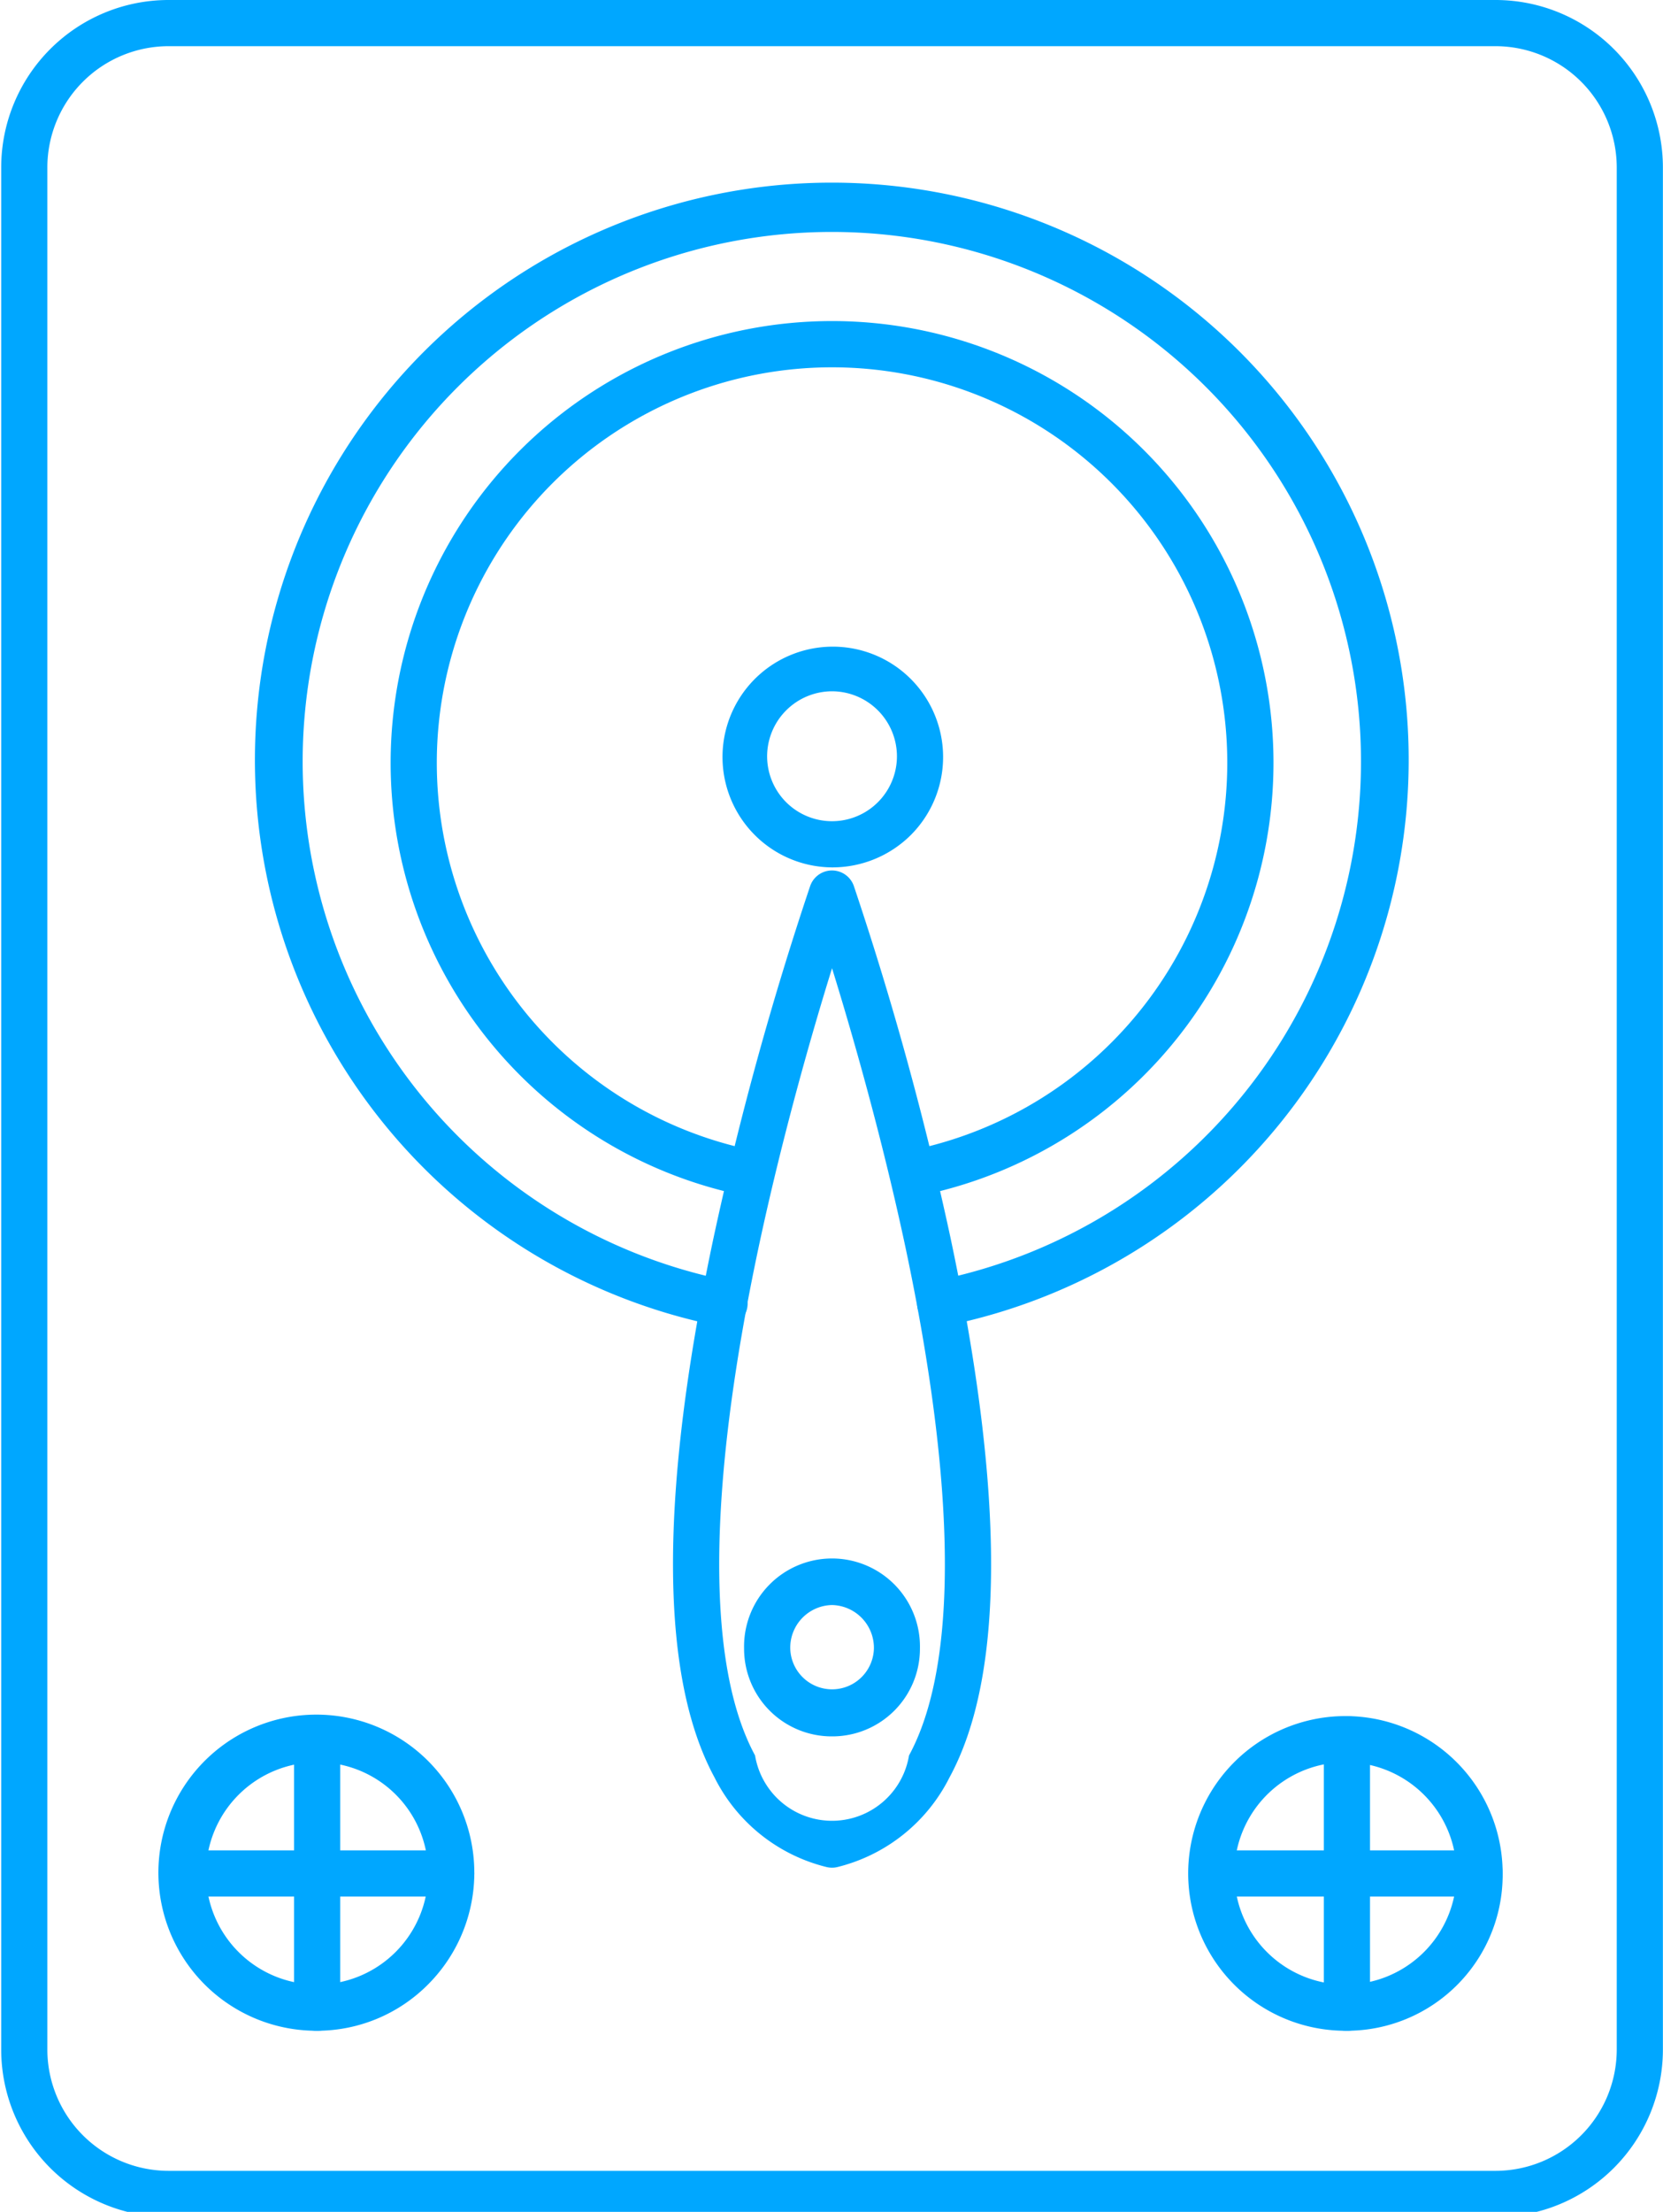
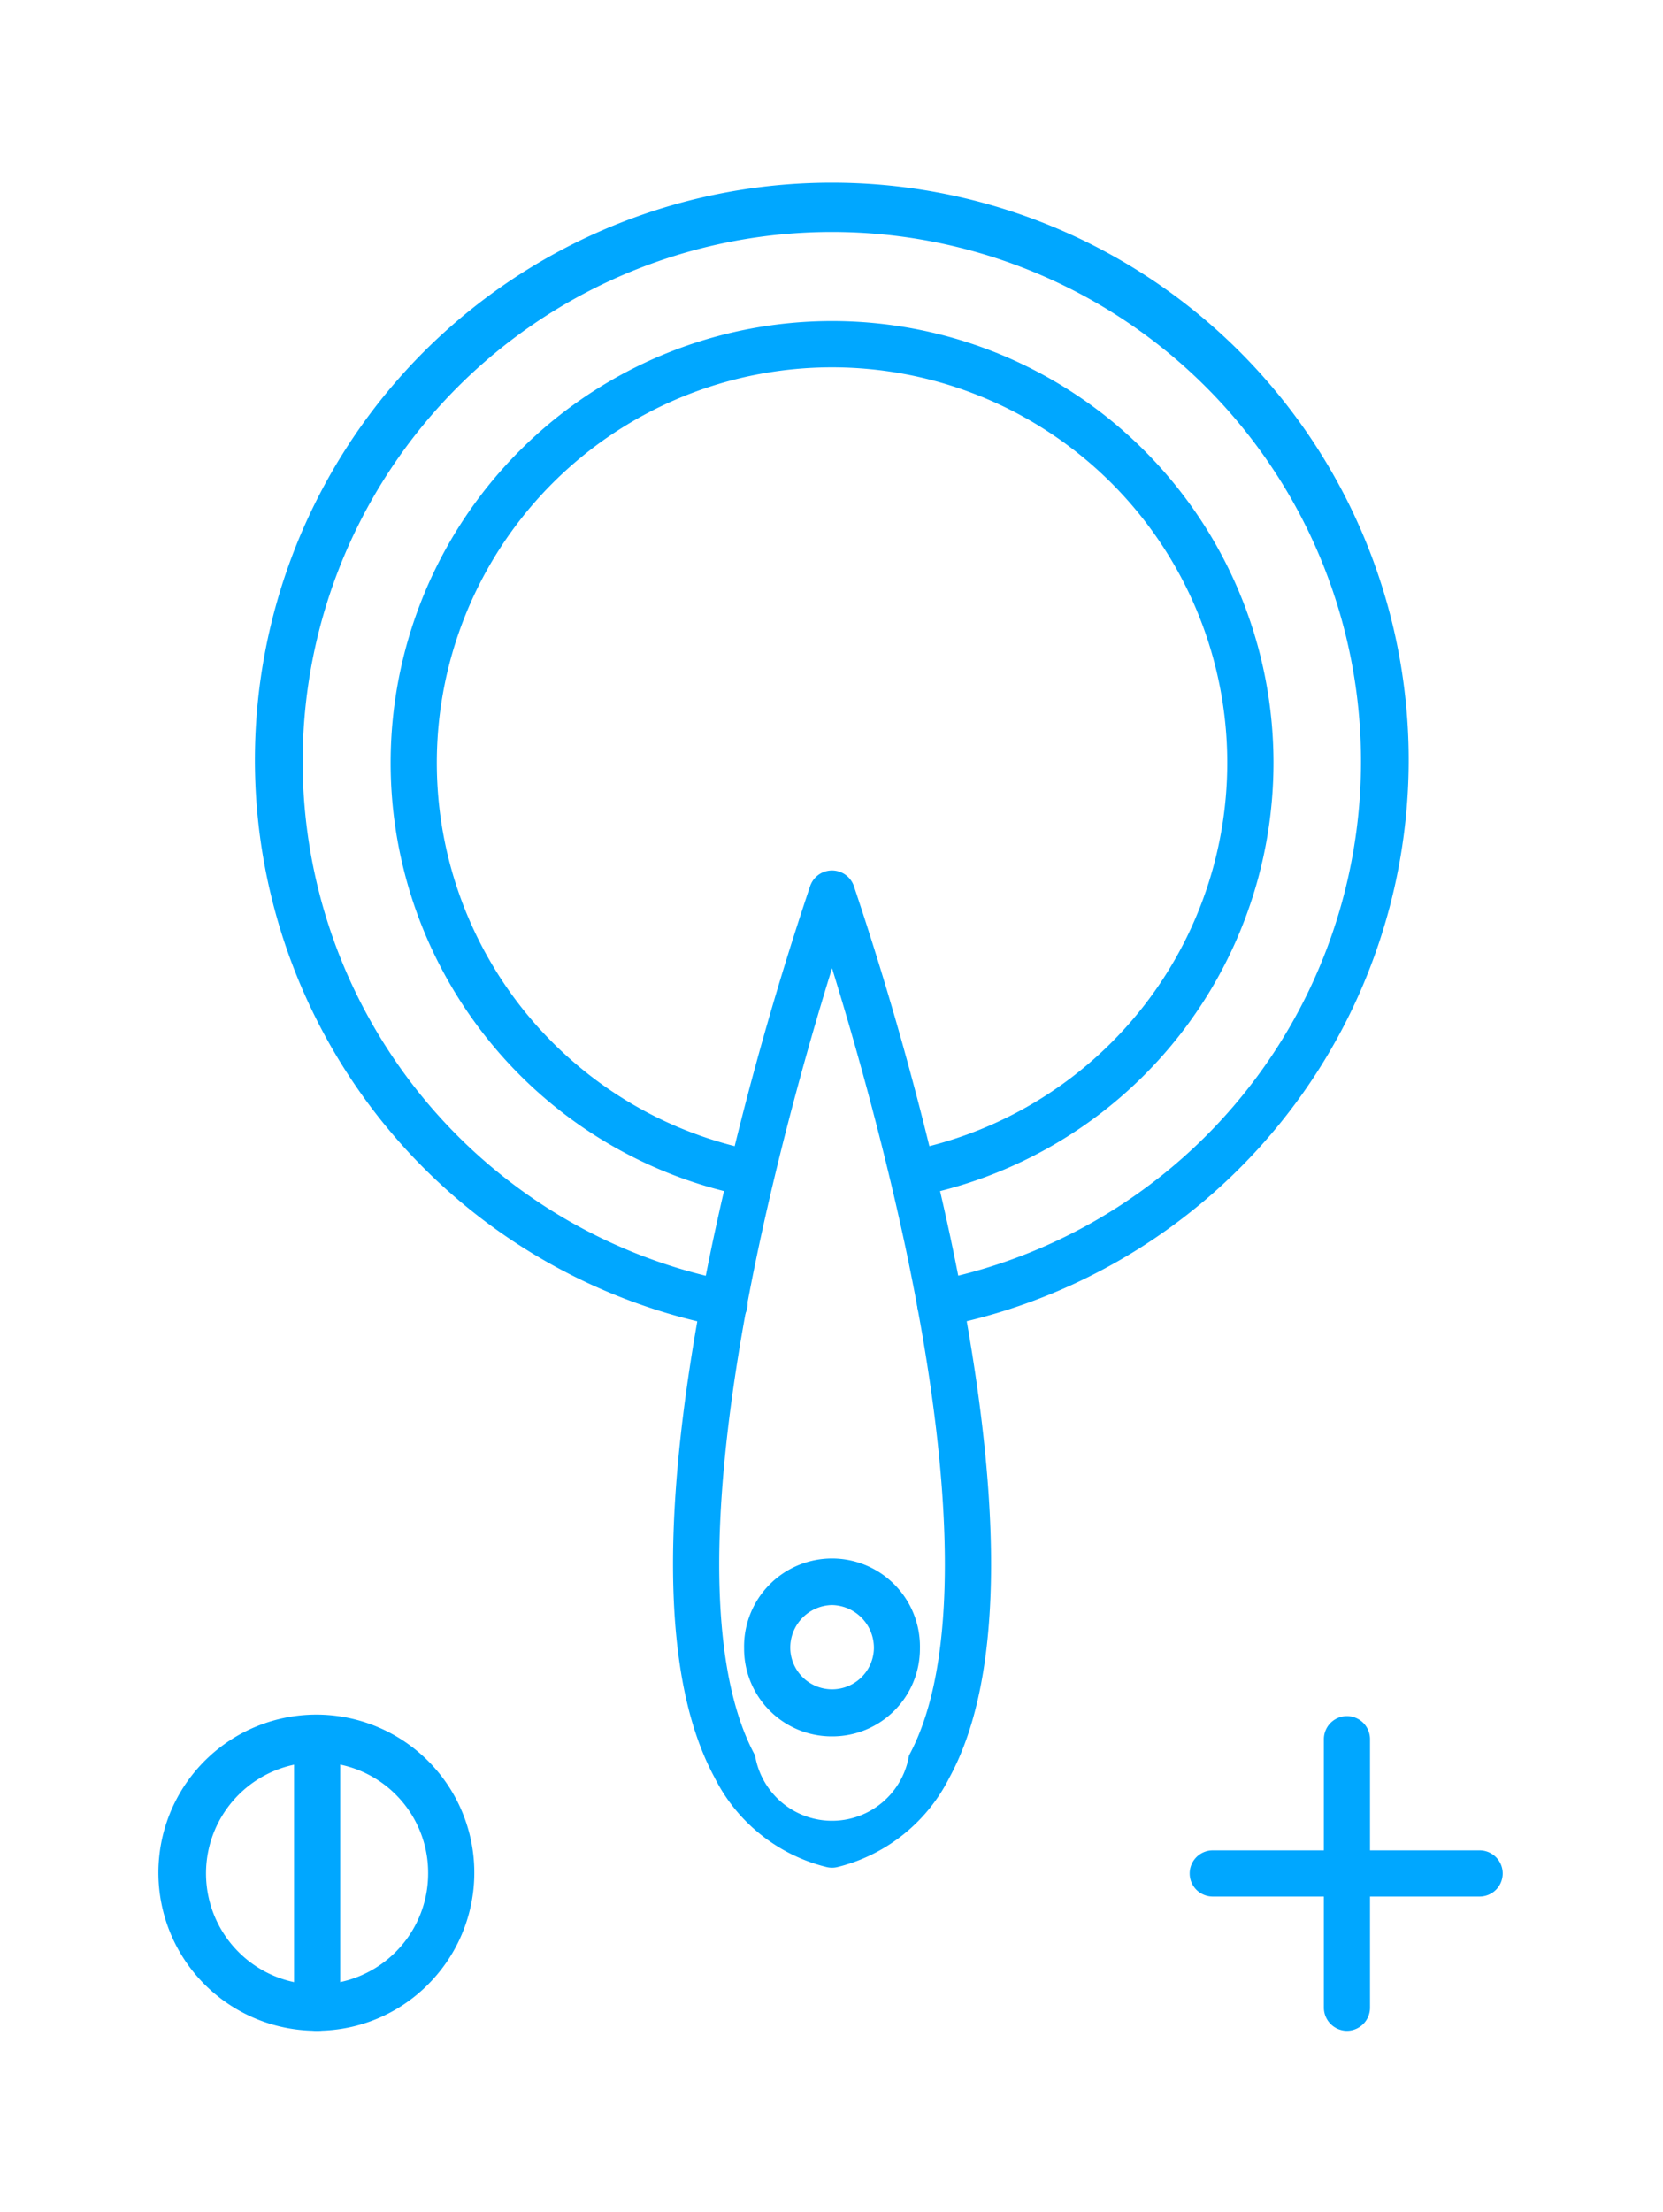
<svg xmlns="http://www.w3.org/2000/svg" width="80.139" height="106.515" viewBox="0 0 80.139 106.515">
  <defs>
    <clipPath id="clip-path">
-       <rect id="Rectángulo_475" data-name="Rectángulo 475" width="80.139" height="106.515" fill="none" />
-     </clipPath>
+       </clipPath>
  </defs>
  <g id="Grupo_1353" data-name="Grupo 1353" transform="translate(722.903 -2672.063)">
    <path id="Trazado_1860" data-name="Trazado 1860" d="M1120.154,175.7a1.114,1.114,0,0,1-.212-2.208,25.5,25.5,0,1,0-10,.005,1.114,1.114,0,1,1-.422,2.187,27.8,27.8,0,1,1,10.841-.005.873.873,0,0,1-.205.021" transform="translate(-1797.747 2560.243)" fill="#00a7ff" fill-rule="evenodd" />
    <path id="Trazado_1861" data-name="Trazado 1861" d="M1117.528,168.137a1.112,1.112,0,0,1-.217-2.2,19.046,19.046,0,1,0-7.355,0,1.112,1.112,0,1,1-.432,2.182,21.272,21.272,0,1,1,8.221,0,1.039,1.039,0,0,1-.217.021" transform="translate(-1796.441 2561.548)" fill="#00a7ff" fill-rule="evenodd" />
    <path id="Trazado_1862" data-name="Trazado 1862" d="M1110.884,151.791c-.956,3.075-2.389,8.047-3.545,13.468-2.468,11.645-2.52,20.092-.164,24.441a3.76,3.76,0,0,0,7.419,0c2.361-4.349,2.3-12.807-.169-24.462-1.158-5.421-2.589-10.371-3.54-13.447m0,43.313a1.092,1.092,0,0,1-.265-.031,8.238,8.238,0,0,1-5.4-4.317c-2.647-4.887-2.668-13.631-.046-25.983a156.822,156.822,0,0,1,4.659-16.949,1.114,1.114,0,0,1,2.1,0,156.952,156.952,0,0,1,4.661,16.949c2.62,12.358,2.609,21.1-.048,25.983a8.252,8.252,0,0,1-5.4,4.317,1.09,1.09,0,0,1-.264.031" transform="translate(-1793.692 2566.899)" fill="#00a7ff" fill-rule="evenodd" />
    <path id="Trazado_1863" data-name="Trazado 1863" d="M1110.192,175.758a2.053,2.053,0,0,0-2.013,2.088,2.016,2.016,0,0,0,4.031,0,2.062,2.062,0,0,0-2.019-2.088m0,6.325a4.221,4.221,0,0,1-4.237-4.237,4.238,4.238,0,1,1,8.474,0,4.221,4.221,0,0,1-4.237,4.237" transform="translate(-1793 2573.597)" fill="#00a7ff" fill-rule="evenodd" />
-     <path id="Trazado_1864" data-name="Trazado 1864" d="M1110.417,140.646a3.135,3.135,0,0,0-3.128,3.128,3.128,3.128,0,1,0,6.256,0,3.135,3.135,0,0,0-3.128-3.128m0,8.48a5.315,5.315,0,1,1,3.793-1.554,5.359,5.359,0,0,1-3.793,1.554" transform="translate(-1793.225 2564.707)" fill="#00a7ff" fill-rule="evenodd" />
    <path id="Trazado_1865" data-name="Trazado 1865" d="M1091.05,181.8a5.352,5.352,0,1,0,5.352,5.352,5.32,5.32,0,0,0-5.352-5.352m0,12.929a7.612,7.612,0,1,1,5.347-2.229,7.545,7.545,0,0,1-5.347,2.229" transform="translate(-1798.673 2575.127)" fill="#00a7ff" fill-rule="evenodd" />
    <path id="Trazado_1866" data-name="Trazado 1866" d="M1089.758,194.732a1.117,1.117,0,0,1-1.109-1.115V180.689a1.112,1.112,0,0,1,2.224,0v12.928a1.119,1.119,0,0,1-1.115,1.115" transform="translate(-1797.381 2575.127)" fill="#00a7ff" fill-rule="evenodd" />
-     <path id="Trazado_1867" data-name="Trazado 1867" d="M1097.516,186.96h-12.86a1.112,1.112,0,0,1,0-2.224h12.86a1.112,1.112,0,0,1,0,2.224" transform="translate(-1798.673 2576.433)" fill="#00a7ff" fill-rule="evenodd" />
-     <path id="Trazado_1868" data-name="Trazado 1868" d="M1130.67,181.8a5.353,5.353,0,1,0,5.278,5.352,5.352,5.352,0,0,0-5.278-5.352m0,12.929a7.577,7.577,0,1,1,7.5-7.577,7.509,7.509,0,0,1-7.5,7.577" transform="translate(-1788.661 2575.127)" fill="#00a7ff" fill-rule="evenodd" />
    <path id="Trazado_1869" data-name="Trazado 1869" d="M1129.364,194.732a1.119,1.119,0,0,1-1.115-1.115V180.689a1.112,1.112,0,0,1,2.224,0v12.928a1.117,1.117,0,0,1-1.109,1.115" transform="translate(-1787.356 2575.127)" fill="#00a7ff" fill-rule="evenodd" />
    <path id="Trazado_1870" data-name="Trazado 1870" d="M1137.063,186.96H1124.2a1.112,1.112,0,0,1,0-2.224h12.86a1.112,1.112,0,0,1,0,2.224" transform="translate(-1788.661 2576.433)" fill="#00a7ff" fill-rule="evenodd" />
    <g id="Grupo_1351" data-name="Grupo 1351" transform="translate(-722.903 2672.063)">
      <g id="Grupo_1288" data-name="Grupo 1288" clip-path="url(#clip-path)">
        <path id="Trazado_1754" data-name="Trazado 1754" d="M1085.45,115.856a5.847,5.847,0,0,0-5.839,5.839v90.637a5.847,5.847,0,0,0,5.839,5.839H1149.4a5.847,5.847,0,0,0,5.839-5.839V121.695a5.847,5.847,0,0,0-5.839-5.839ZM1149.4,220.395H1085.45a8.068,8.068,0,0,1-8.063-8.063V121.695a8.068,8.068,0,0,1,8.063-8.063H1149.4a8.068,8.068,0,0,1,8.063,8.063v90.637a8.068,8.068,0,0,1-8.063,8.063" transform="translate(-1077.329 -113.632)" fill="#00a7ff" fill-rule="evenodd" />
      </g>
    </g>
  </g>
</svg>